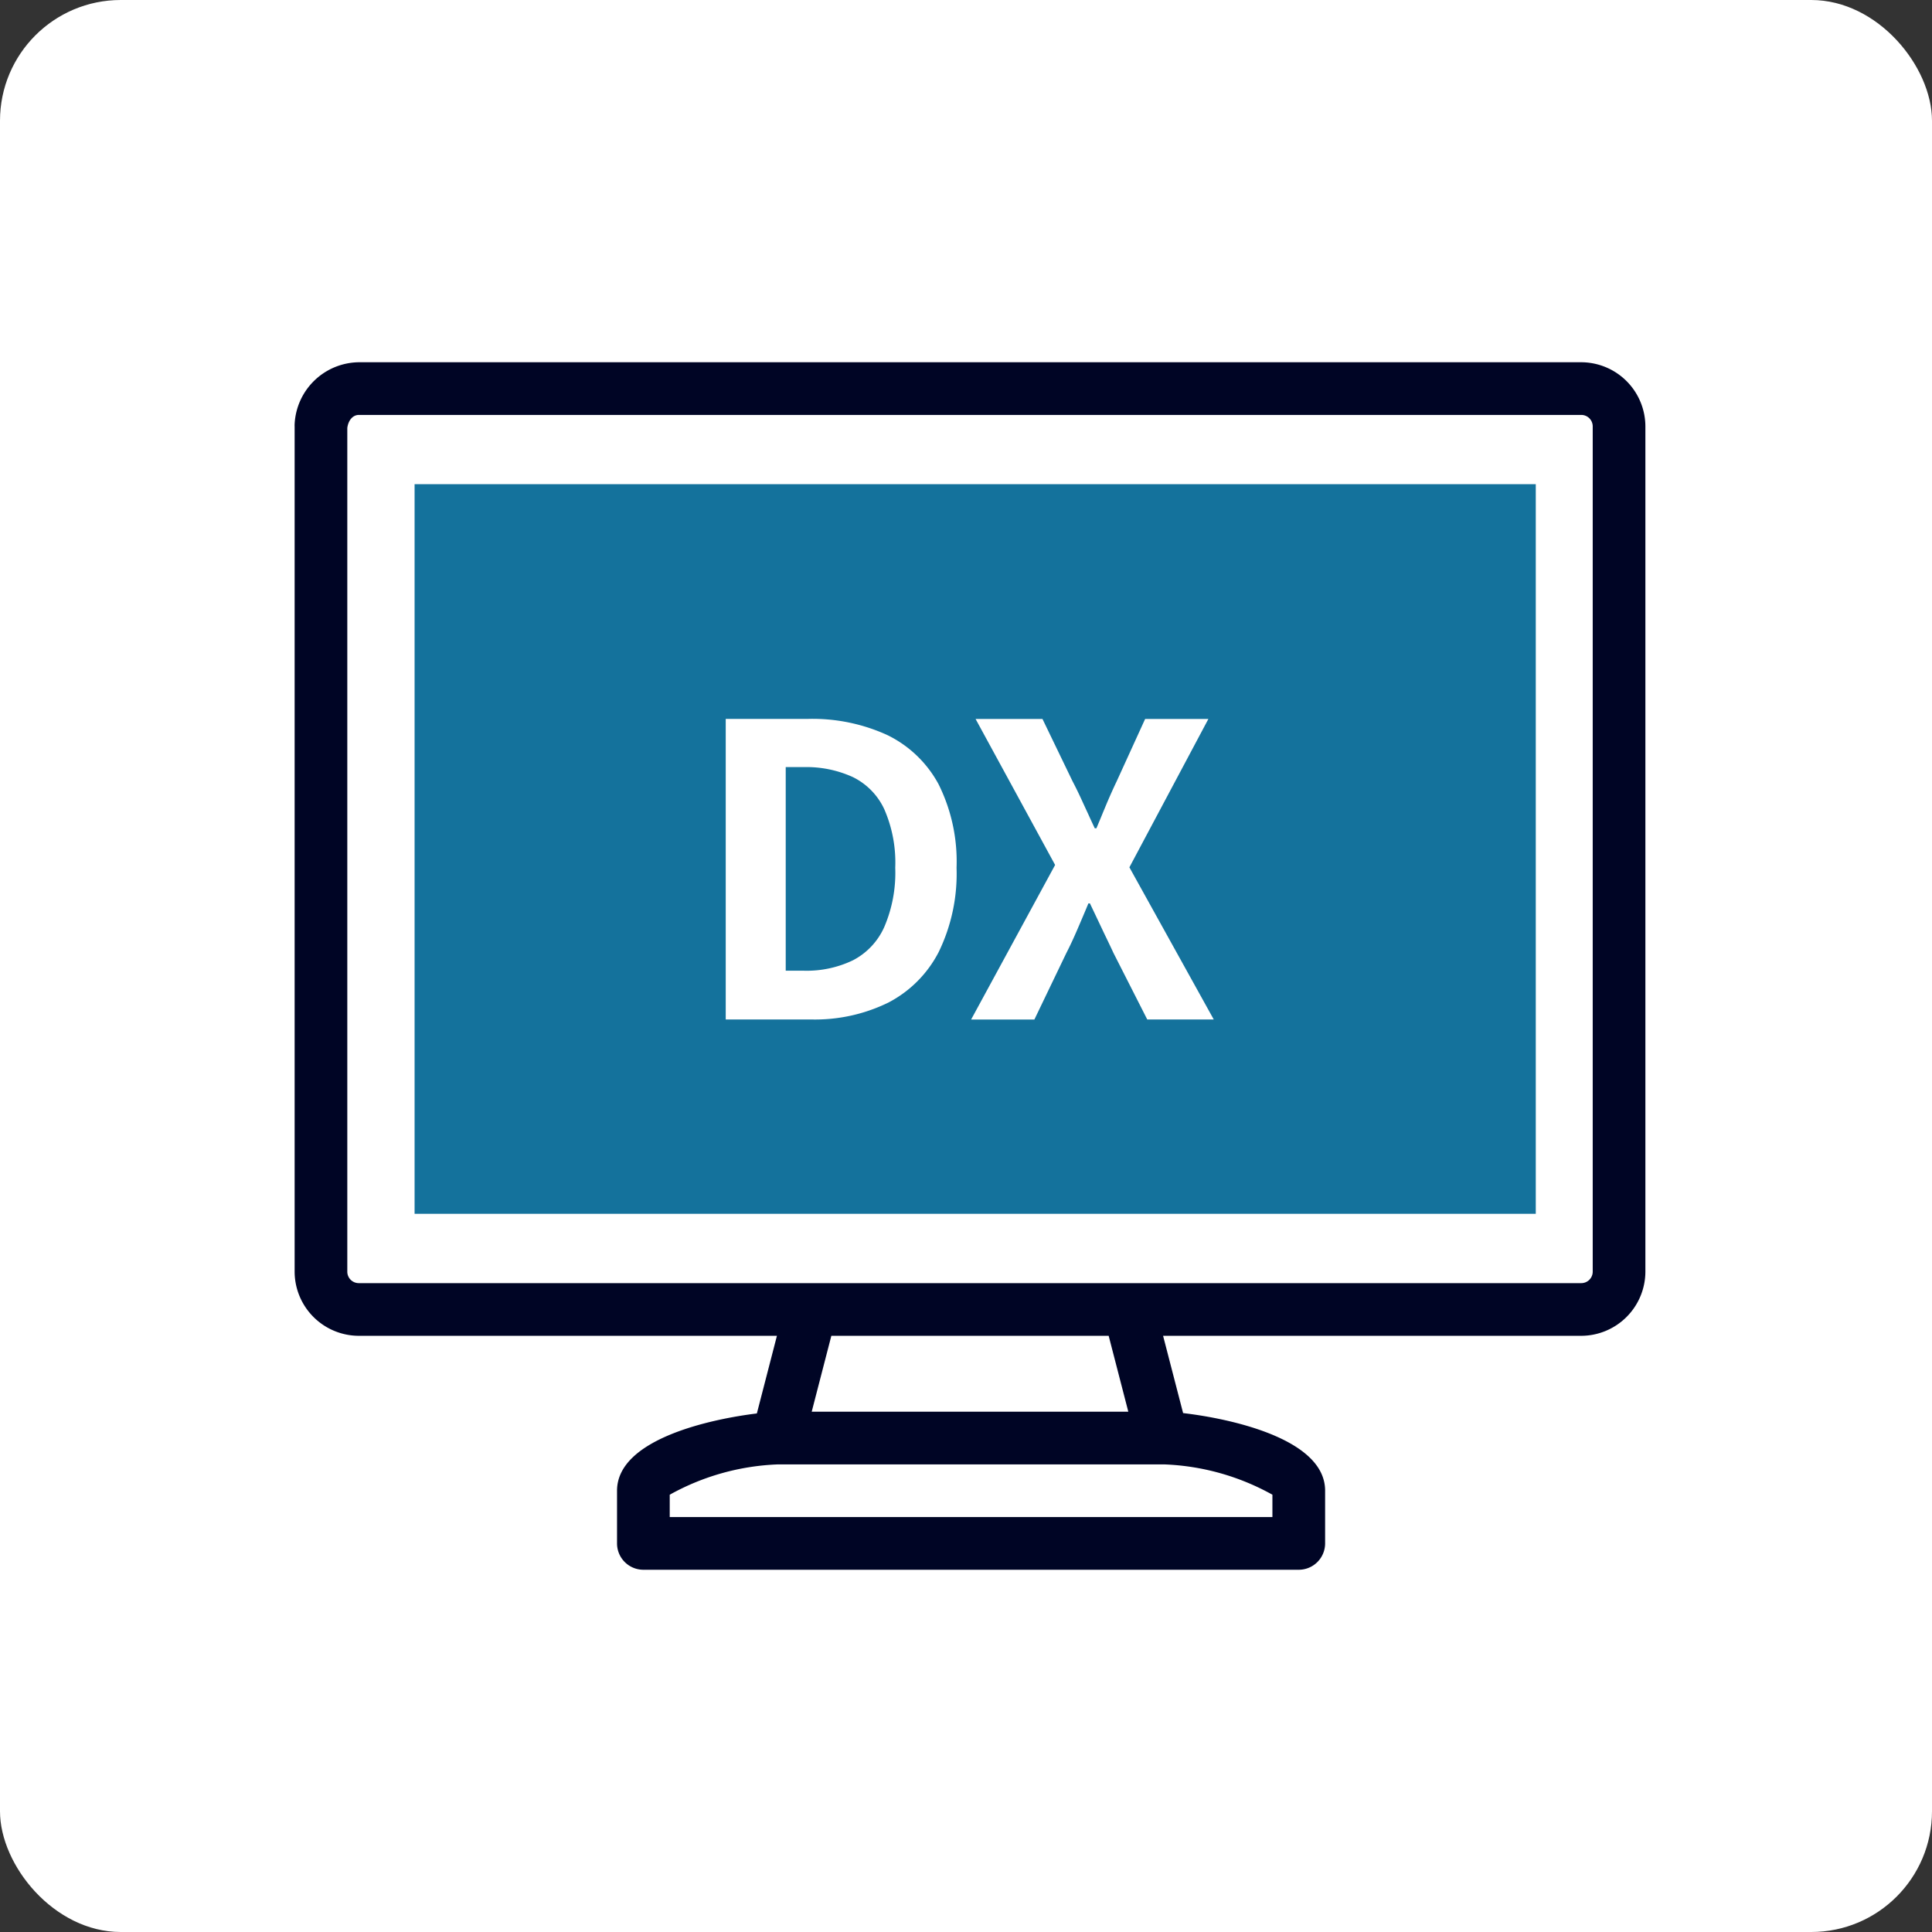
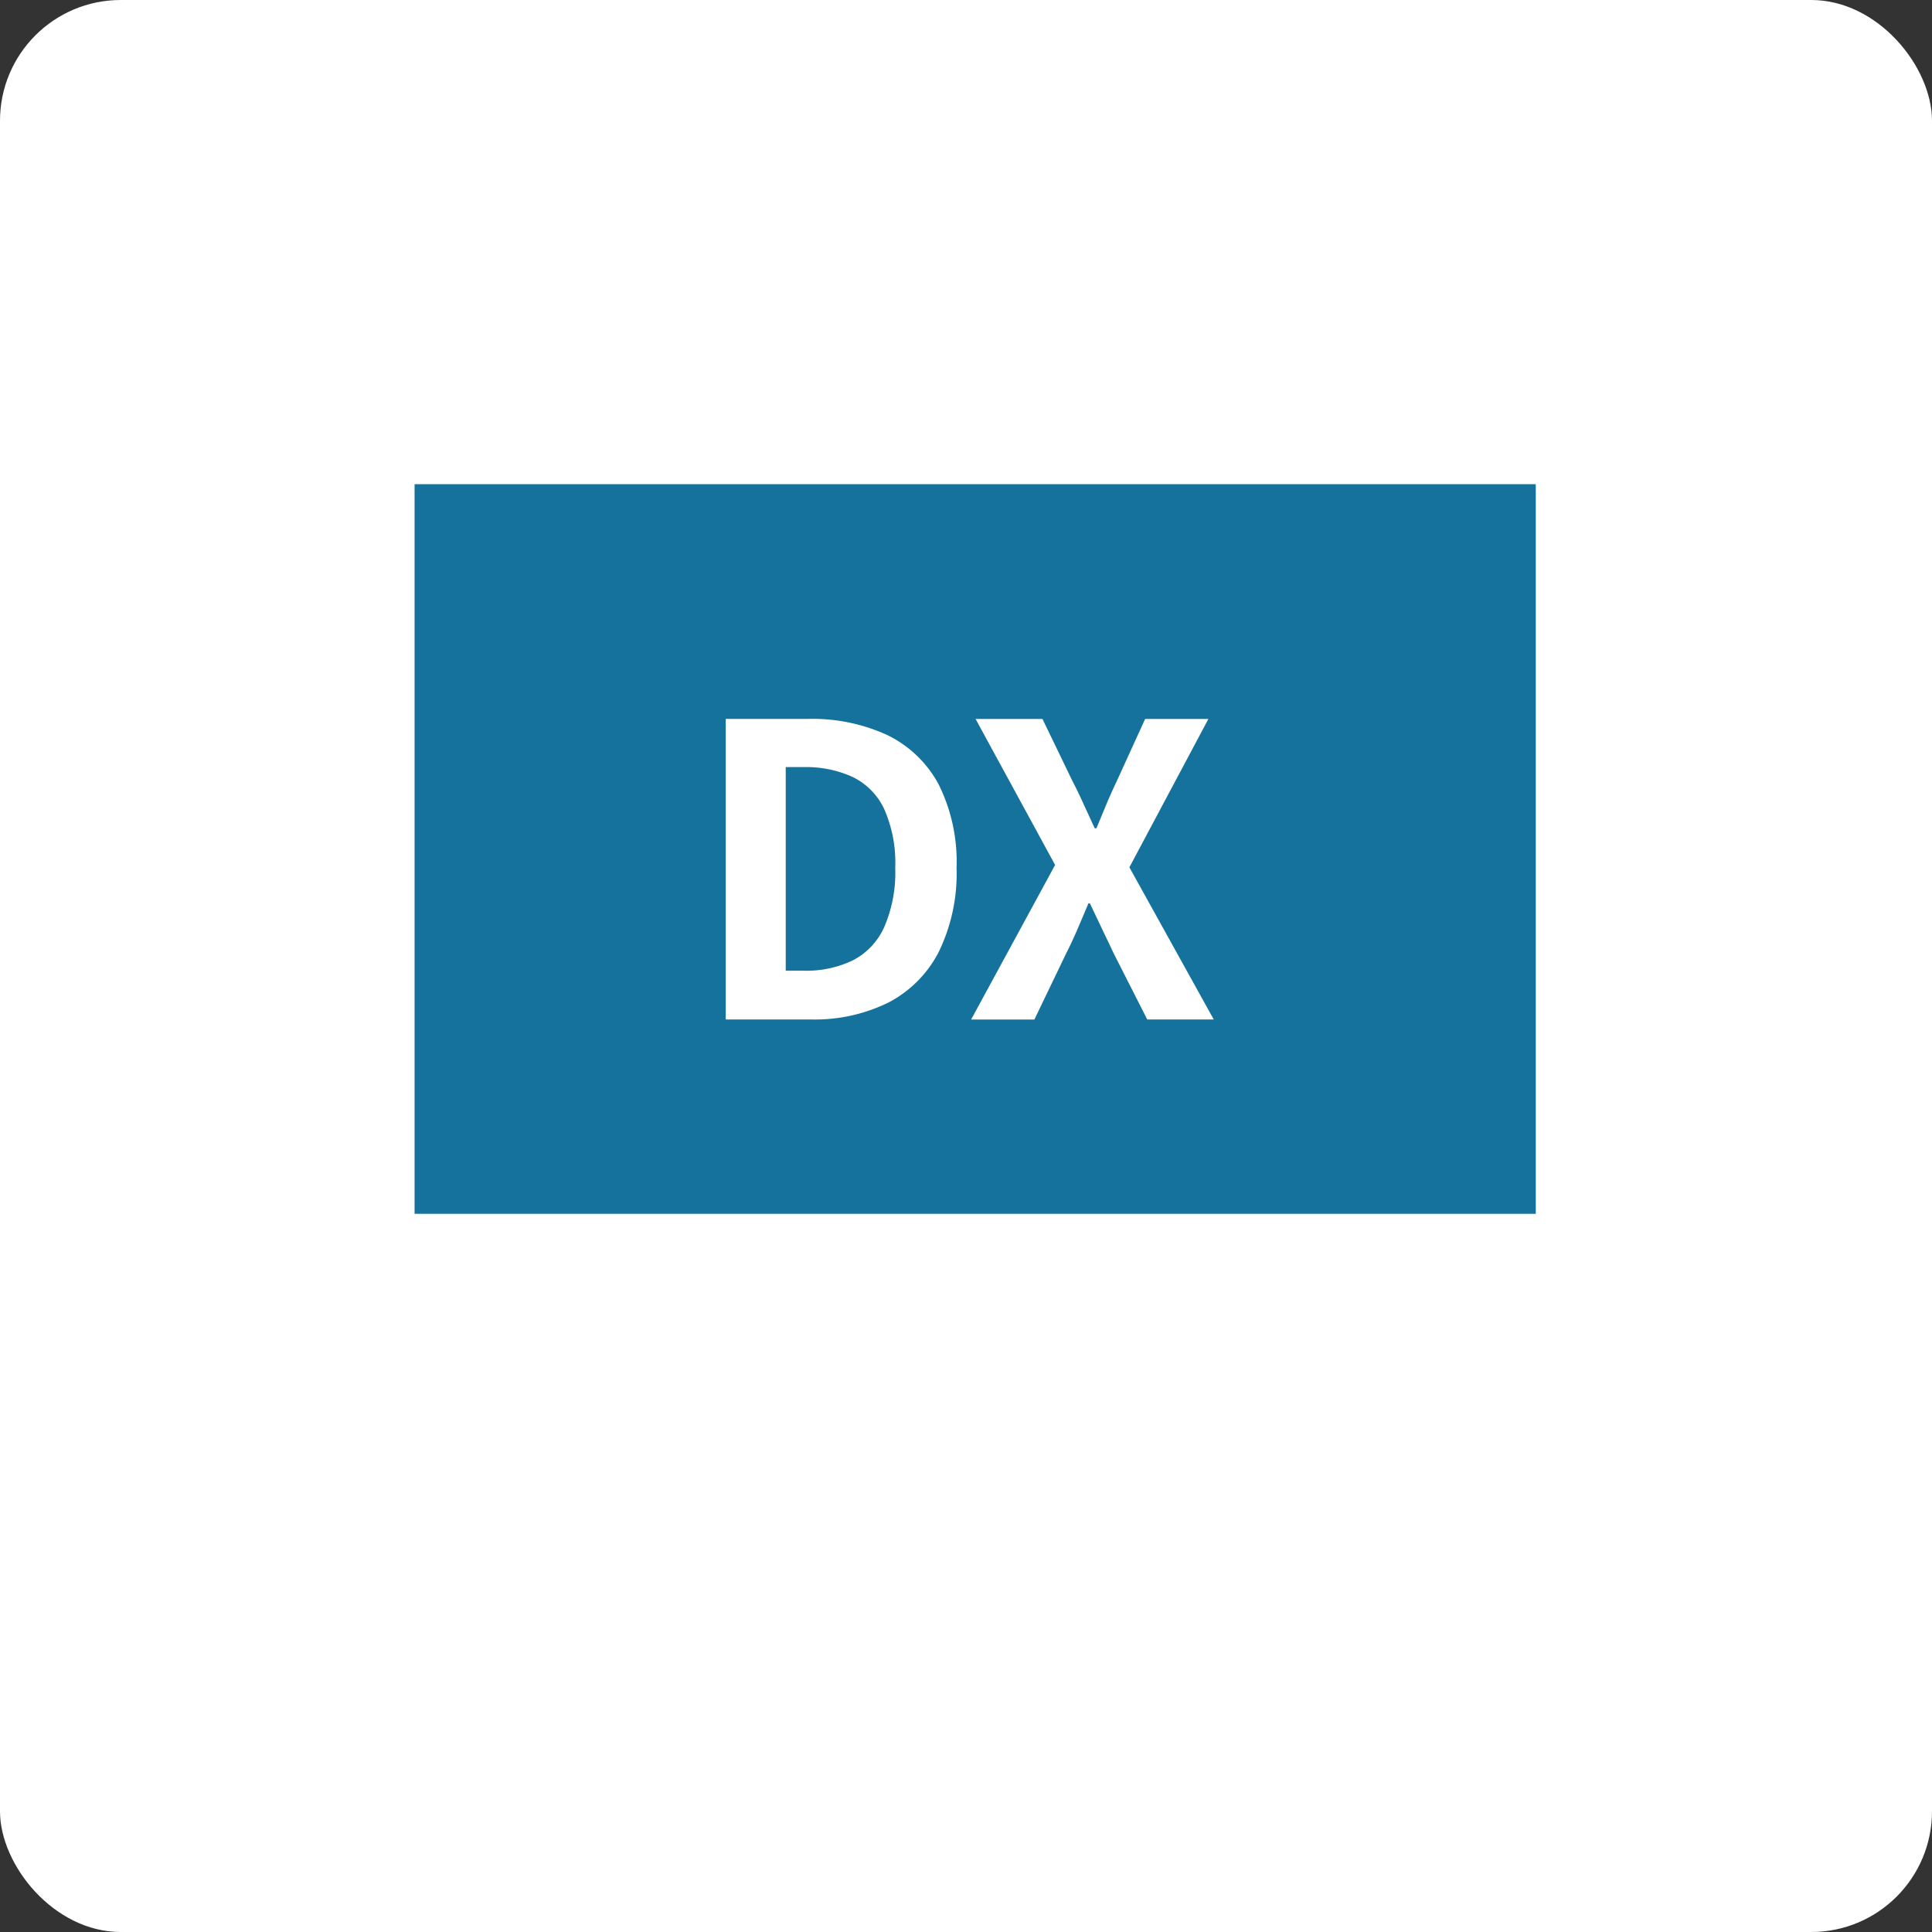
<svg xmlns="http://www.w3.org/2000/svg" width="80" height="80" viewBox="0 0 80 80">
  <rect x="0" y="0" width="80" height="80" fill="#333333" stroke="none" />
  <g id="グループ_70639" data-name="グループ 70639" transform="translate(9691 11242)">
    <rect id="長方形_29306" data-name="長方形 29306" width="80" height="80" rx="5" transform="translate(-9691 -11242)" fill="#fff" />
    <g id="dx_icon" transform="translate(-10323 -1298)">
      <rect id="長方形_27145" data-name="長方形 27145" width="58.333" height="50" transform="translate(643 -9929)" fill="none" />
      <g id="グループ_68535" data-name="グループ 68535" transform="translate(644.2 -9929)">
-         <rect id="長方形_25524" data-name="長方形 25524" width="55.933" height="50" transform="translate(0)" fill="rgba(0,0,0,0)" />
-         <path id="前面オブジェクトで型抜き_2" data-name="前面オブジェクトで型抜き 2" d="M46.426,30.212h0l0,0v0H0V0H46.426V30.212ZM27.9,17.36h.065c.182.382.352.739.511,1.076s.322.666.462.972l1.4,2.757h2.754l-3.493-6.3,3.271-6.144H30.251L29.074,12.3c-.122.254-.247.531-.405.9-.05.119-.1.244-.156.374-.086.213-.181.438-.28.675h-.068c-.088-.189-.173-.368-.251-.544l-.042-.091c-.067-.143-.13-.283-.192-.415-.151-.335-.295-.632-.436-.9L26,9.722h-2.77l3.293,6.045-3.478,6.4h2.62l1.325-2.757c.155-.3.306-.628.454-.972s.3-.7.456-1.076ZM12.884,9.72V22.165h3.542a6.9,6.9,0,0,0,3.193-.7,4.878,4.878,0,0,0,2.082-2.09,7.41,7.41,0,0,0,.741-3.493,7.179,7.179,0,0,0-.747-3.462,4.8,4.8,0,0,0-2.116-2.03,7.444,7.444,0,0,0-3.285-.671h-3.41Zm3.242,10.426h-.758V11.715h.758a4.618,4.618,0,0,1,2.021.413,2.79,2.79,0,0,1,1.3,1.326,5.517,5.517,0,0,1,.456,2.428,5.691,5.691,0,0,1-.456,2.458,2.86,2.86,0,0,1-1.3,1.377A4.423,4.423,0,0,1,16.126,20.146Z" transform="translate(4.967 5.049)" fill="#14729c" />
-         <path id="パス_23152" data-name="パス 23152" d="M41.579,50H14.441a1.091,1.091,0,0,1-1.091-1.091V46.728c0-2.146,3.911-2.971,5.79-3.2l.831-3.215H2.661A2.664,2.664,0,0,1,0,37.652V2.662a.948.948,0,0,1,0-.1A2.694,2.694,0,0,1,2.661,0h50.61a2.664,2.664,0,0,1,2.661,2.662v34.99a2.664,2.664,0,0,1-2.661,2.661H35.961l.829,3.2c1.84.214,5.88,1.031,5.88,3.211v2.181A1.091,1.091,0,0,1,41.579,50M15.532,47.819H40.488v-.926a9.967,9.967,0,0,0-4.494-1.256H20.026a9.967,9.967,0,0,0-4.494,1.256Zm5.879-4.363h13.11l-.813-3.142H22.224ZM2.181,2.72V37.652a.475.475,0,0,0,.48.48h50.61a.475.475,0,0,0,.48-.48V2.662a.475.475,0,0,0-.48-.481H2.661c-.248,0-.437.215-.48.538" transform="translate(0)" fill="#000525" />
+         <path id="前面オブジェクトで型抜き_2" data-name="前面オブジェクトで型抜き 2" d="M46.426,30.212h0l0,0v0H0V0H46.426V30.212ZM27.9,17.36h.065c.182.382.352.739.511,1.076s.322.666.462.972l1.4,2.757h2.754l-3.493-6.3,3.271-6.144H30.251L29.074,12.3c-.122.254-.247.531-.405.9-.05.119-.1.244-.156.374-.086.213-.181.438-.28.675h-.068c-.088-.189-.173-.368-.251-.544l-.042-.091c-.067-.143-.13-.283-.192-.415-.151-.335-.295-.632-.436-.9L26,9.722h-2.77l3.293,6.045-3.478,6.4h2.62l1.325-2.757c.155-.3.306-.628.454-.972s.3-.7.456-1.076M12.884,9.72V22.165h3.542a6.9,6.9,0,0,0,3.193-.7,4.878,4.878,0,0,0,2.082-2.09,7.41,7.41,0,0,0,.741-3.493,7.179,7.179,0,0,0-.747-3.462,4.8,4.8,0,0,0-2.116-2.03,7.444,7.444,0,0,0-3.285-.671h-3.41Zm3.242,10.426h-.758V11.715h.758a4.618,4.618,0,0,1,2.021.413,2.79,2.79,0,0,1,1.3,1.326,5.517,5.517,0,0,1,.456,2.428,5.691,5.691,0,0,1-.456,2.458,2.86,2.86,0,0,1-1.3,1.377A4.423,4.423,0,0,1,16.126,20.146Z" transform="translate(4.967 5.049)" fill="#14729c" />
      </g>
    </g>
  </g>
</svg>